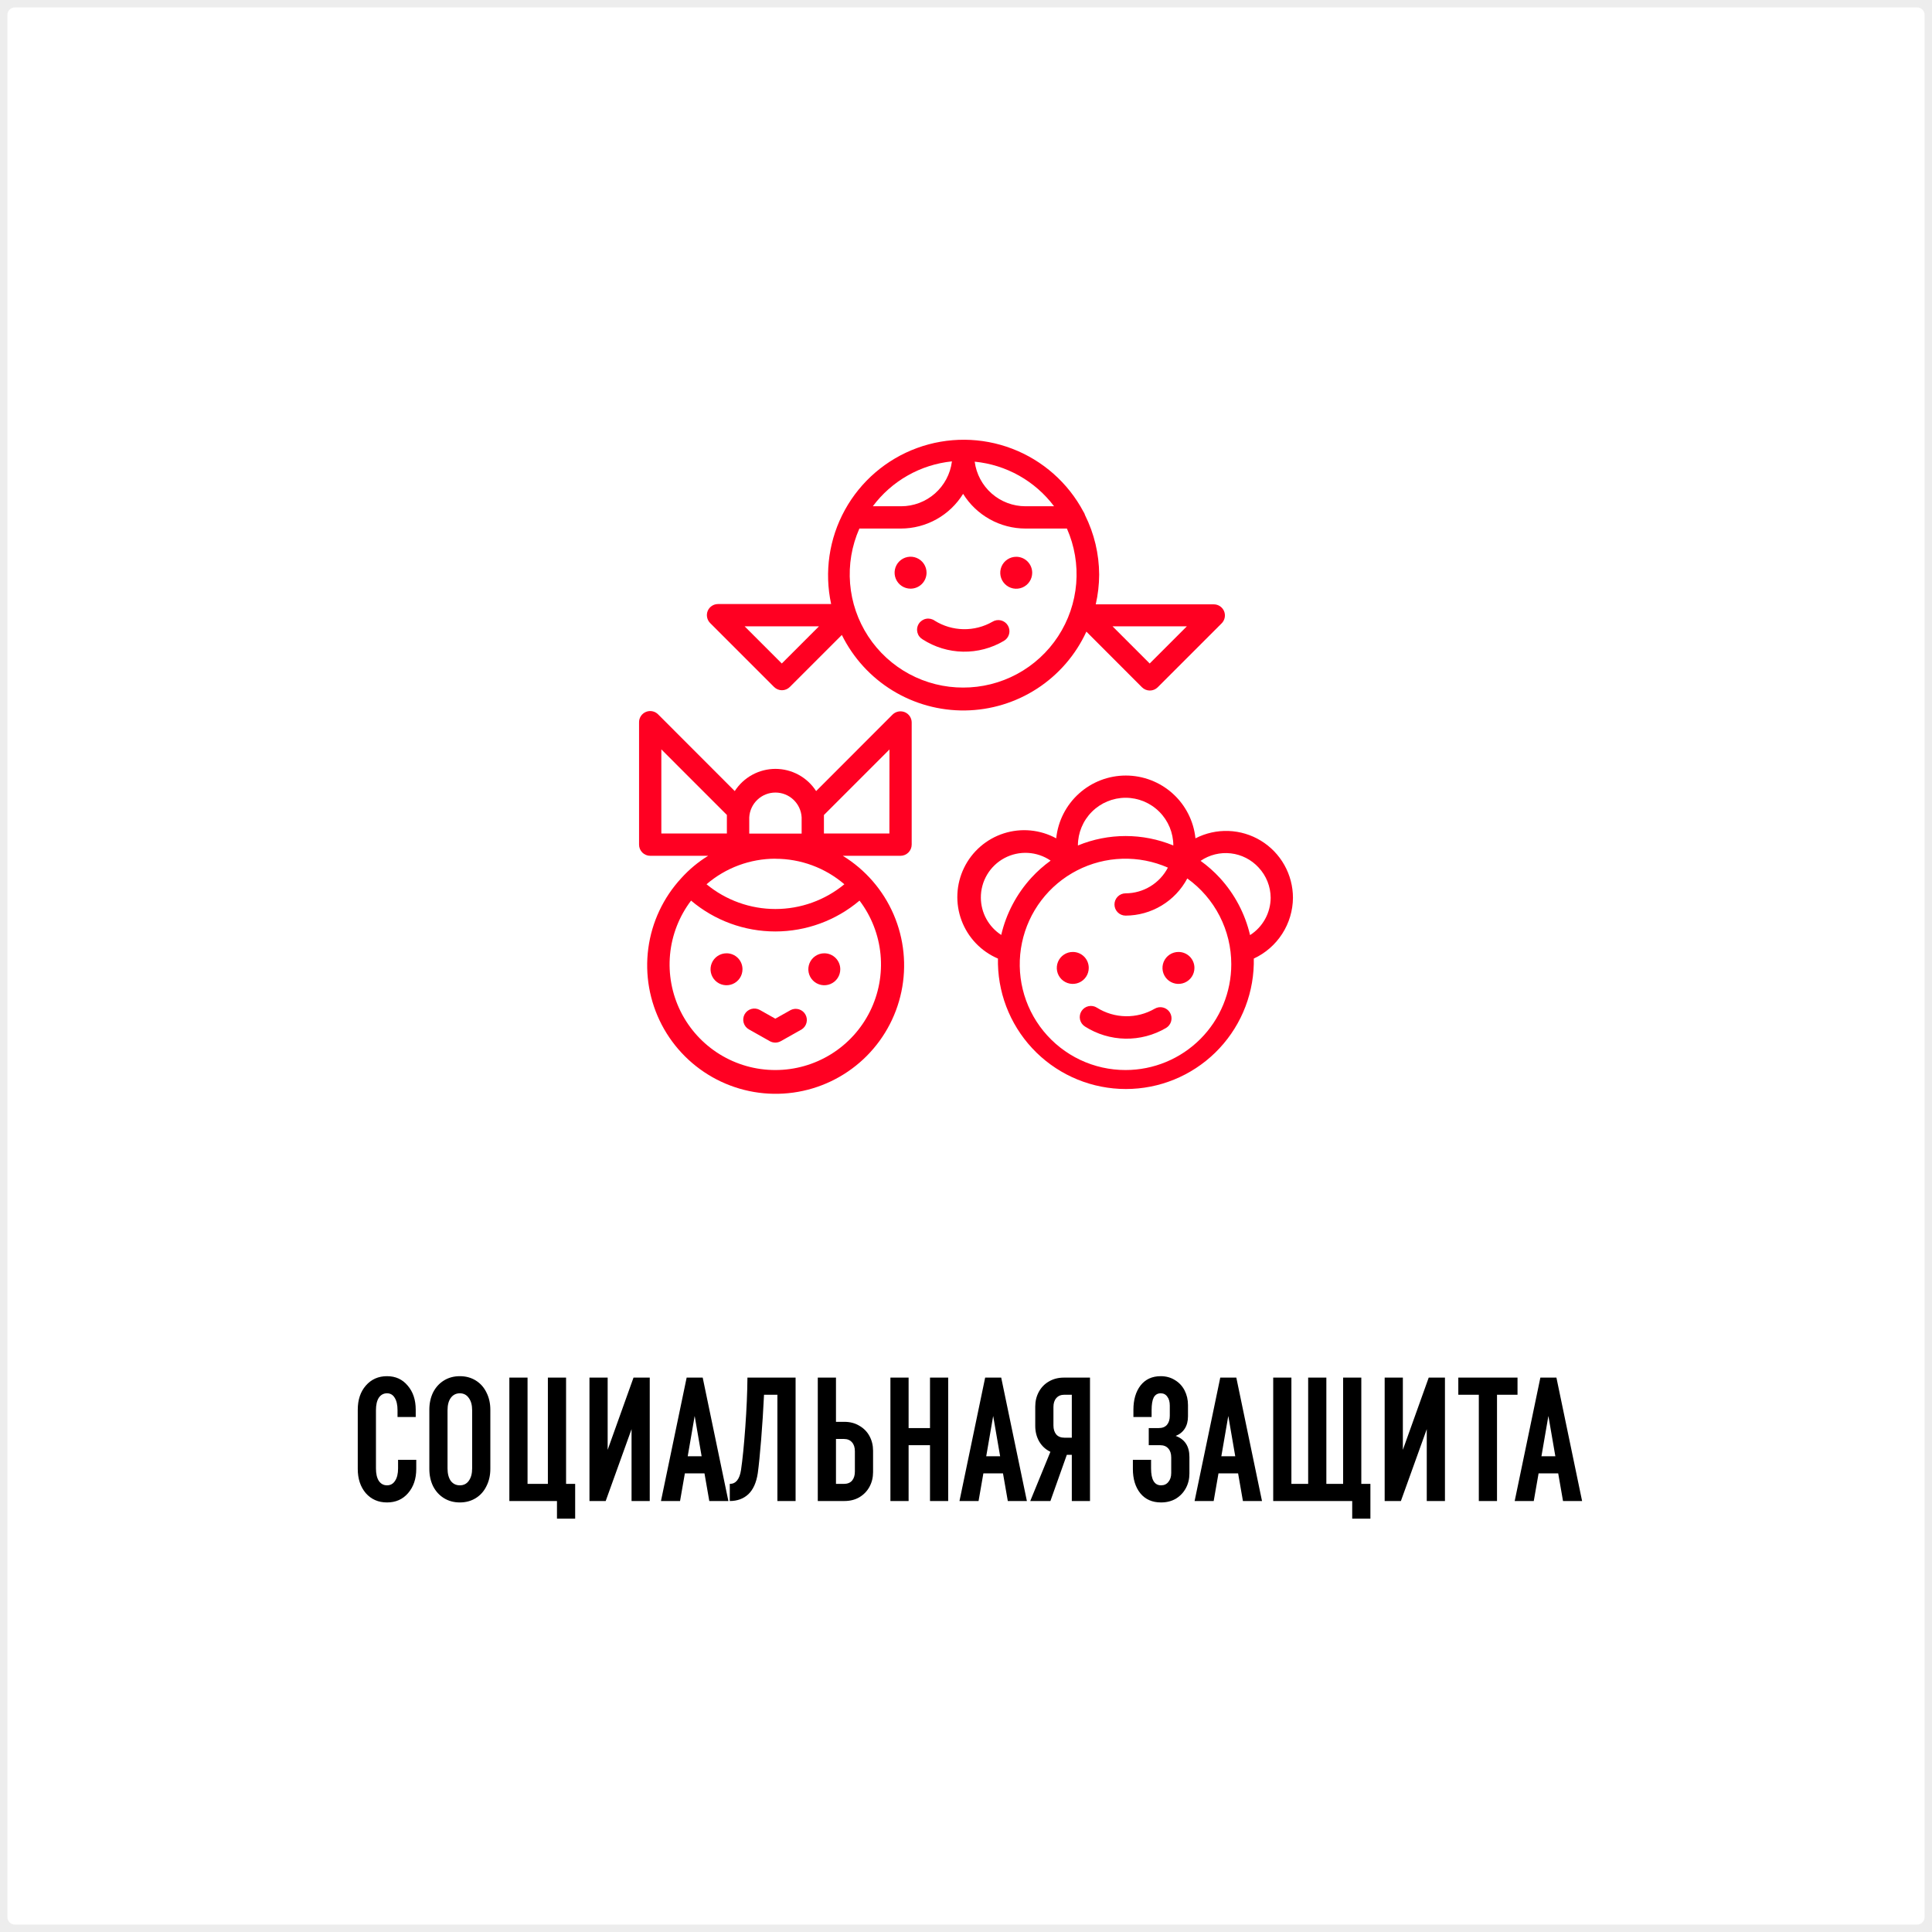
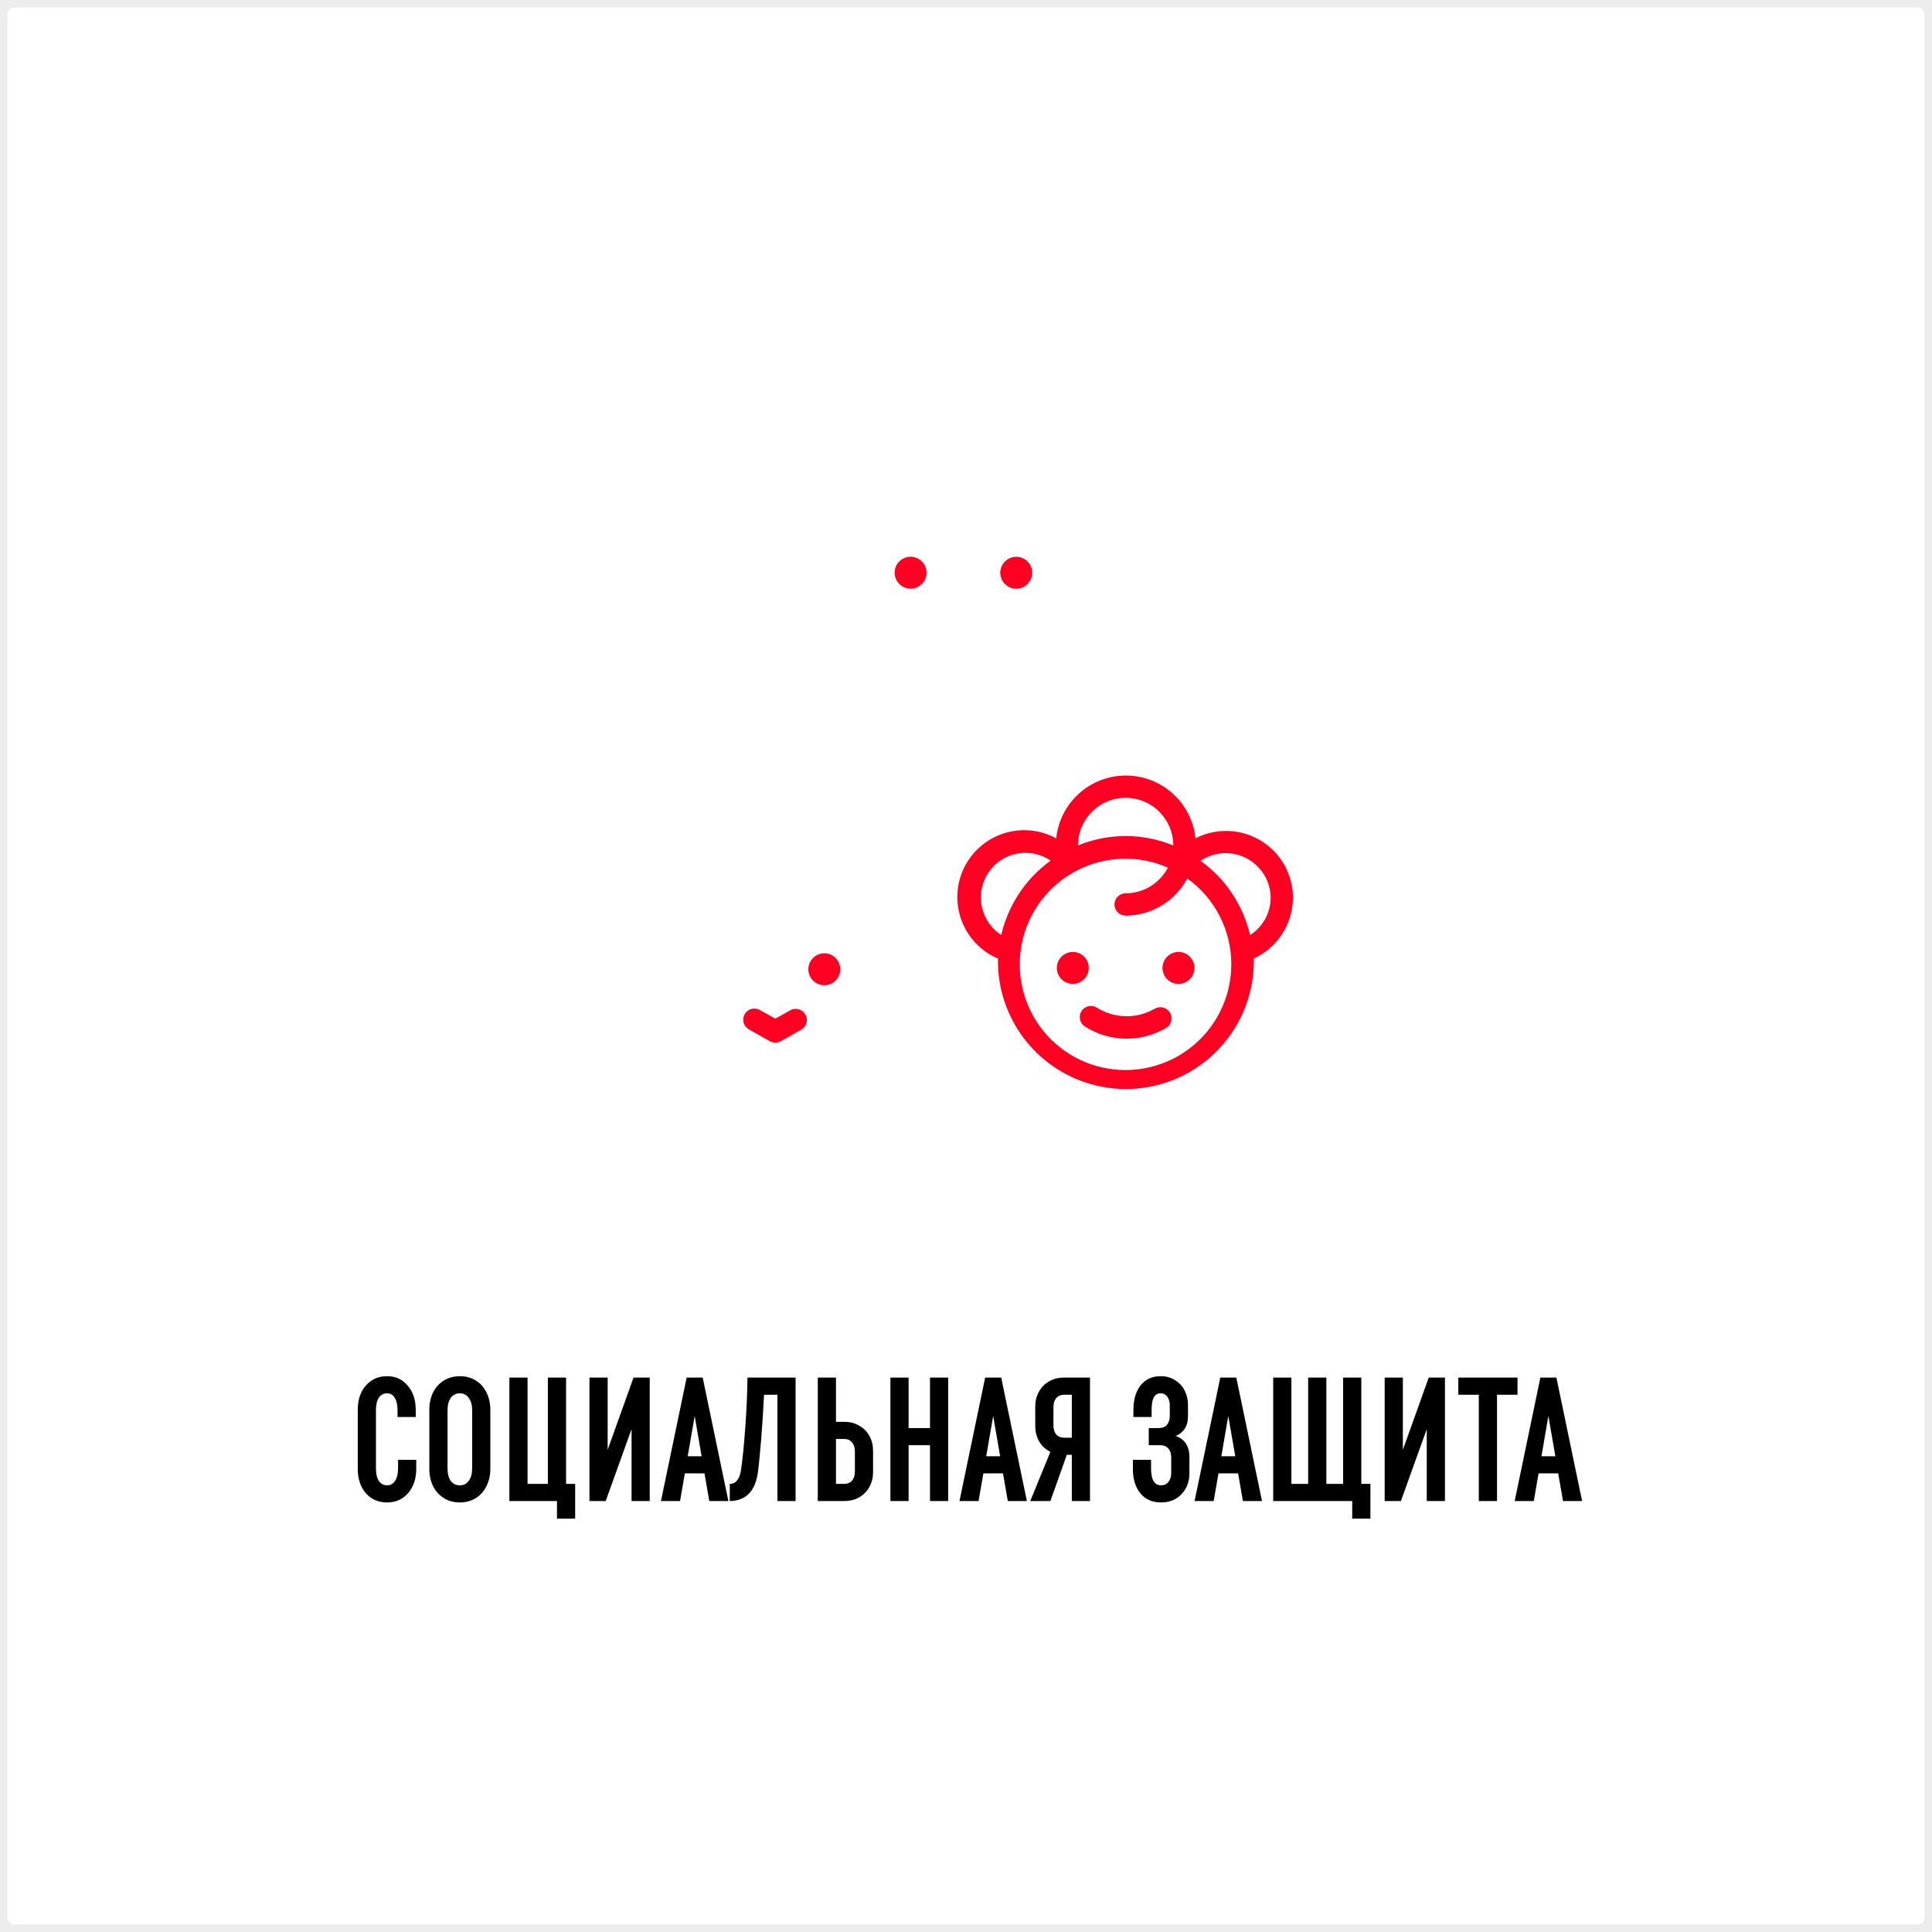
<svg xmlns="http://www.w3.org/2000/svg" width="260" height="260" viewBox="0 0 260 260" fill="none">
  <rect x="0" y="0" width="260" height="260" fill="#333333" stroke="none" />
  <path d="M0 2C0 0.895 0.895 0 2 0H258C259.105 0 260 0.895 260 2V258C260 259.105 259.105 260 258 260H2C0.895 260 0 259.105 0 258V2Z" fill="white" />
  <path d="M53.498 189.784C53.498 189.064 53.37 188.504 53.114 188.104C52.874 187.704 52.53 187.504 52.082 187.504C51.618 187.504 51.25 187.704 50.978 188.104C50.722 188.504 50.594 189.064 50.594 189.784V197.608C50.594 198.328 50.722 198.888 50.978 199.288C51.25 199.688 51.618 199.888 52.082 199.888C52.546 199.888 52.906 199.688 53.162 199.288C53.434 198.888 53.57 198.328 53.57 197.608V196.456H56.018V197.68C56.018 199.008 55.65 200.096 54.914 200.944C54.194 201.776 53.25 202.192 52.082 202.192C50.914 202.192 49.962 201.776 49.226 200.944C48.506 200.096 48.146 199.008 48.146 197.68V189.712C48.146 188.384 48.506 187.304 49.226 186.472C49.962 185.624 50.914 185.2 52.082 185.2C53.234 185.2 54.162 185.624 54.866 186.472C55.586 187.304 55.946 188.384 55.946 189.712V190.696H53.498V189.784ZM57.779 189.712C57.779 188.848 57.947 188.072 58.283 187.384C58.635 186.696 59.123 186.16 59.747 185.776C60.371 185.392 61.083 185.2 61.883 185.2C62.683 185.2 63.395 185.392 64.019 185.776C64.643 186.16 65.123 186.696 65.459 187.384C65.811 188.072 65.987 188.848 65.987 189.712V197.68C65.987 198.544 65.811 199.32 65.459 200.008C65.123 200.696 64.643 201.232 64.019 201.616C63.395 202 62.683 202.192 61.883 202.192C61.083 202.192 60.371 202 59.747 201.616C59.123 201.232 58.635 200.696 58.283 200.008C57.947 199.32 57.779 198.544 57.779 197.68V189.712ZM60.227 197.608C60.227 198.312 60.371 198.872 60.659 199.288C60.963 199.688 61.371 199.888 61.883 199.888C62.395 199.888 62.795 199.688 63.083 199.288C63.387 198.872 63.539 198.312 63.539 197.608V189.784C63.539 189.08 63.387 188.528 63.083 188.128C62.795 187.712 62.395 187.504 61.883 187.504C61.371 187.504 60.963 187.712 60.659 188.128C60.371 188.528 60.227 189.08 60.227 189.784V197.608ZM68.547 185.392H70.995V199.696H73.731V185.392H76.179V199.696H77.403V204.376H74.955V202H68.547V185.392ZM87.44 185.392V202H84.992V192.328L81.512 202H79.328V185.392H81.776V195.112L85.256 185.392H87.44ZM92.406 185.392H94.566L98.022 202H95.454L94.806 198.28H92.166L91.518 202H88.95L92.406 185.392ZM94.422 195.976L93.486 190.552L92.55 195.976H94.422ZM107.067 202H104.619V187.696H102.819C102.723 189.712 102.595 191.712 102.435 193.696C102.275 195.68 102.123 197.2 101.979 198.256C101.787 199.52 101.363 200.464 100.707 201.088C100.051 201.696 99.219 202 98.211 202V199.696C99.027 199.696 99.531 199.072 99.723 197.824C99.931 196.416 100.123 194.496 100.299 192.064C100.475 189.632 100.571 187.408 100.587 185.392H107.067V202ZM113.63 191.344C114.398 191.344 115.07 191.52 115.646 191.872C116.238 192.208 116.694 192.672 117.014 193.264C117.334 193.856 117.494 194.512 117.494 195.232V198.112C117.494 198.832 117.334 199.488 117.014 200.08C116.694 200.672 116.238 201.144 115.646 201.496C115.07 201.832 114.398 202 113.63 202H110.054V185.392H112.502V191.344H113.63ZM115.046 195.304C115.046 194.792 114.918 194.392 114.662 194.104C114.406 193.8 114.038 193.648 113.558 193.648H112.502V199.696H113.558C114.038 199.696 114.406 199.552 114.662 199.264C114.918 198.96 115.046 198.552 115.046 198.04V195.304ZM119.828 185.392H122.276V192.184H125.156V185.392H127.604V202H125.156V194.488H122.276V202H119.828V185.392ZM132.578 185.392H134.738L138.194 202H135.626L134.978 198.28H132.338L131.69 202H129.122L132.578 185.392ZM134.594 195.976L133.658 190.552L132.722 195.976H134.594ZM146.687 185.392V202H144.239V195.784H143.567L141.359 202H138.647L141.359 195.376C140.719 195.072 140.215 194.608 139.847 193.984C139.495 193.36 139.319 192.664 139.319 191.896V189.28C139.319 188.56 139.479 187.904 139.799 187.312C140.119 186.72 140.567 186.256 141.143 185.92C141.735 185.568 142.415 185.392 143.183 185.392H146.687ZM144.239 187.696H143.255C142.775 187.696 142.407 187.848 142.151 188.152C141.895 188.44 141.767 188.84 141.767 189.352V191.824C141.767 192.336 141.895 192.744 142.151 193.048C142.407 193.336 142.775 193.48 143.255 193.48H144.239V187.696ZM158.218 193.24C159.45 193.688 160.066 194.632 160.066 196.072V198.304C160.066 199.024 159.906 199.68 159.586 200.272C159.266 200.864 158.818 201.336 158.242 201.688C157.666 202.024 157.002 202.192 156.25 202.192C155.066 202.192 154.138 201.784 153.466 200.968C152.794 200.136 152.458 199.04 152.458 197.68V196.456H154.906V197.608C154.906 199.128 155.354 199.888 156.25 199.888C156.666 199.888 156.994 199.736 157.234 199.432C157.49 199.128 157.618 198.728 157.618 198.232V196.144C157.618 195.632 157.49 195.232 157.234 194.944C156.978 194.64 156.61 194.488 156.13 194.488H154.594V192.184H155.938C156.418 192.184 156.786 192.04 157.042 191.752C157.298 191.448 157.426 191.04 157.426 190.528V189.16C157.426 188.648 157.314 188.248 157.09 187.96C156.882 187.656 156.586 187.504 156.202 187.504C155.786 187.504 155.474 187.688 155.266 188.056C155.074 188.424 154.978 189 154.978 189.784V190.696H152.53V189.712C152.53 188.368 152.85 187.28 153.49 186.448C154.146 185.616 155.05 185.2 156.202 185.2C156.922 185.2 157.562 185.376 158.122 185.728C158.682 186.064 159.114 186.528 159.418 187.12C159.722 187.712 159.874 188.368 159.874 189.088V190.6C159.874 191.256 159.73 191.808 159.442 192.256C159.154 192.704 158.746 193.032 158.218 193.24ZM164.218 185.392H166.378L169.834 202H167.266L166.618 198.28H163.978L163.33 202H160.762L164.218 185.392ZM166.234 195.976L165.298 190.552L164.362 195.976H166.234ZM171.343 185.392H173.791V199.696H176.047V185.392H178.495V199.696H180.751V185.392H183.199V199.696H184.423V204.376H181.975V202H171.343V185.392ZM194.455 185.392V202H192.007V192.328L188.527 202H186.343V185.392H188.791V195.112L192.271 185.392H194.455ZM196.253 185.392H204.221V187.696H201.461V202H199.013V187.696H196.253V185.392ZM207.296 185.392H209.456L212.912 202H210.344L209.696 198.28H207.056L206.408 202H203.84L207.296 185.392ZM209.312 195.976L208.376 190.552L207.44 195.976H209.312Z" fill="black" />
  <path d="M174 120.82C173.999 119.277 173.602 117.76 172.847 116.414C172.091 115.069 171.003 113.941 169.685 113.137C168.368 112.334 166.866 111.883 165.324 111.827C163.782 111.772 162.251 112.114 160.88 112.82C160.64 110.502 159.549 108.355 157.819 106.794C156.088 105.233 153.84 104.369 151.51 104.369C149.179 104.369 146.931 105.233 145.201 106.794C143.47 108.355 142.379 110.502 142.14 112.82C141.07 112.237 139.893 111.877 138.681 111.762C137.468 111.647 136.244 111.78 135.084 112.152C133.924 112.524 132.852 113.127 131.932 113.926C131.012 114.724 130.264 115.701 129.733 116.798C129.202 117.894 128.898 119.086 128.842 120.303C128.785 121.52 128.976 122.736 129.403 123.877C129.83 125.018 130.484 126.06 131.326 126.941C132.168 127.821 133.179 128.522 134.3 129C134.3 129.25 134.3 129.5 134.3 129.75C134.408 134.244 136.269 138.517 139.486 141.657C142.702 144.797 147.019 146.555 151.515 146.555C156.01 146.555 160.327 144.797 163.543 141.657C166.76 138.517 168.621 134.244 168.73 129.75C168.73 129.5 168.73 129.25 168.73 129C170.293 128.276 171.618 127.123 172.551 125.674C173.484 124.226 173.987 122.543 174 120.82V120.82ZM151.48 107.36C153.182 107.363 154.813 108.04 156.016 109.243C157.22 110.447 157.897 112.078 157.9 113.78V113.78C153.787 112.086 149.172 112.086 145.06 113.78V113.78C145.062 112.078 145.74 110.447 146.943 109.243C148.146 108.04 149.778 107.363 151.48 107.36ZM132 120.82C131.991 119.723 132.282 118.645 132.843 117.703C133.403 116.76 134.212 115.99 135.179 115.474C136.147 114.959 137.238 114.719 138.333 114.78C139.428 114.84 140.485 115.2 141.39 115.82C140.454 116.493 139.589 117.261 138.81 118.11C136.813 120.288 135.412 122.943 134.74 125.82C133.904 125.279 133.216 124.539 132.738 123.666C132.259 122.793 132.006 121.815 132 120.82V120.82ZM151.48 144C149.363 144.004 147.273 143.536 145.36 142.629C143.448 141.722 141.762 140.4 140.426 138.759C139.089 137.118 138.136 135.199 137.636 133.143C137.135 131.086 137.1 128.944 137.533 126.872C137.966 124.801 138.855 122.852 140.137 121.168C141.419 119.483 143.06 118.107 144.942 117.138C146.824 116.169 148.898 115.632 151.013 115.567C153.128 115.501 155.232 115.909 157.17 116.76C156.627 117.801 155.81 118.674 154.807 119.284C153.804 119.894 152.654 120.217 151.48 120.22C151.082 120.22 150.7 120.378 150.419 120.659C150.138 120.941 149.98 121.322 149.98 121.72C149.98 122.118 150.138 122.499 150.419 122.781C150.7 123.062 151.082 123.22 151.48 123.22C153.186 123.215 154.859 122.748 156.321 121.867C157.783 120.987 158.978 119.726 159.78 118.22C161.613 119.534 163.106 121.267 164.135 123.274C165.165 125.281 165.701 127.504 165.7 129.76C165.701 131.629 165.334 133.479 164.62 135.206C163.906 136.933 162.859 138.503 161.539 139.825C160.218 141.147 158.65 142.197 156.924 142.913C155.198 143.629 153.348 143.999 151.48 144V144ZM168.23 125.85C167.558 122.973 166.156 120.318 164.16 118.14C163.376 117.29 162.509 116.523 161.57 115.85C162.762 115.035 164.208 114.677 165.643 114.843C167.077 115.008 168.404 115.685 169.38 116.75C170.413 117.854 170.992 119.308 171 120.82C170.994 121.821 170.737 122.805 170.253 123.682C169.769 124.559 169.074 125.301 168.23 125.84V125.85Z" fill="#FF0022" />
-   <path d="M133.561 83.67C132.374 84.351 131.025 84.698 129.656 84.673C128.288 84.648 126.952 84.253 125.791 83.53C125.626 83.411 125.438 83.327 125.239 83.283C125.04 83.239 124.834 83.235 124.634 83.273C124.434 83.311 124.244 83.39 124.075 83.504C123.906 83.618 123.762 83.765 123.652 83.936C123.542 84.107 123.468 84.299 123.435 84.5C123.401 84.701 123.409 84.907 123.457 85.104C123.506 85.302 123.594 85.488 123.717 85.651C123.839 85.813 123.994 85.949 124.171 86.05C125.793 87.093 127.674 87.663 129.602 87.699C131.531 87.734 133.431 87.233 135.091 86.25C135.264 86.151 135.416 86.019 135.537 85.861C135.658 85.704 135.747 85.523 135.798 85.331C135.849 85.138 135.861 84.937 135.834 84.74C135.806 84.543 135.74 84.353 135.638 84.182C135.537 84.01 135.402 83.861 135.242 83.742C135.082 83.624 134.9 83.538 134.707 83.49C134.513 83.443 134.313 83.434 134.116 83.465C133.919 83.496 133.73 83.565 133.561 83.67V83.67Z" fill="#FF0022" />
  <path d="M124.691 77.08C124.693 76.654 124.568 76.238 124.333 75.883C124.098 75.528 123.763 75.251 123.37 75.087C122.978 74.922 122.545 74.878 122.127 74.96C121.71 75.042 121.326 75.246 121.024 75.546C120.722 75.846 120.516 76.23 120.433 76.647C120.349 77.064 120.391 77.497 120.553 77.89C120.716 78.284 120.991 78.62 121.345 78.857C121.699 79.094 122.115 79.22 122.541 79.22C123.109 79.22 123.654 78.995 124.057 78.594C124.46 78.193 124.688 77.648 124.691 77.08V77.08Z" fill="#FF0022" />
  <path d="M136.769 74.93C136.344 74.928 135.927 75.052 135.572 75.287C135.217 75.522 134.94 75.857 134.776 76.25C134.612 76.643 134.568 77.075 134.649 77.493C134.731 77.911 134.935 78.295 135.236 78.596C135.536 78.898 135.919 79.104 136.336 79.188C136.754 79.271 137.186 79.229 137.58 79.067C137.973 78.905 138.31 78.629 138.546 78.275C138.783 77.921 138.909 77.505 138.909 77.08C138.909 76.511 138.684 75.966 138.283 75.563C137.882 75.16 137.338 74.932 136.769 74.93V74.93Z" fill="#FF0022" />
-   <path d="M104.171 92.45C104.453 92.731 104.834 92.889 105.231 92.889C105.629 92.889 106.01 92.731 106.291 92.45L113.291 85.45C114.816 88.538 117.183 91.132 120.121 92.93C123.058 94.728 126.445 95.658 129.888 95.611C133.332 95.564 136.692 94.542 139.579 92.664C142.466 90.786 144.762 88.129 146.201 85L153.681 92.49C153.963 92.771 154.344 92.929 154.741 92.929C155.139 92.929 155.52 92.771 155.801 92.49L164.401 83.89C164.612 83.68 164.756 83.412 164.814 83.12C164.873 82.828 164.844 82.525 164.731 82.25C164.617 81.976 164.423 81.743 164.176 81.579C163.929 81.415 163.638 81.329 163.341 81.33H147.461C147.76 80.017 147.915 78.676 147.921 77.33C147.909 74.553 147.259 71.816 146.021 69.33C145.975 69.162 145.901 69.003 145.801 68.86C143.733 64.97 140.326 61.96 136.212 60.385C132.097 58.81 127.551 58.777 123.414 60.292C119.277 61.806 115.827 64.767 113.702 68.626C111.577 72.486 110.919 76.984 111.851 81.29H96.631C96.335 81.289 96.044 81.375 95.797 81.539C95.549 81.703 95.356 81.936 95.241 82.21C95.129 82.485 95.1 82.788 95.159 83.08C95.217 83.372 95.361 83.639 95.571 83.85L104.171 92.45ZM159.721 84.29L154.721 89.29L149.721 84.29H159.721ZM129.651 92.53C127.11 92.54 124.606 91.914 122.368 90.71C120.13 89.505 118.229 87.76 116.838 85.633C115.446 83.507 114.609 81.065 114.402 78.532C114.195 75.999 114.624 73.455 115.651 71.13H121.231C122.91 71.129 124.561 70.7 126.028 69.883C127.494 69.066 128.728 67.887 129.611 66.46C130.498 67.887 131.734 69.064 133.202 69.881C134.67 70.698 136.321 71.128 138.001 71.13H143.581C144.609 73.455 145.038 75.999 144.831 78.532C144.624 81.065 143.787 83.507 142.395 85.633C141.004 87.76 139.103 89.505 136.865 90.71C134.627 91.914 132.123 92.54 129.581 92.53H129.651ZM141.851 68.13H138.001C136.329 68.129 134.713 67.52 133.456 66.416C132.2 65.312 131.388 63.789 131.171 62.13C133.27 62.336 135.303 62.975 137.142 64.008C138.98 65.041 140.584 66.445 141.851 68.13V68.13ZM128.101 62.13C127.885 63.789 127.073 65.312 125.816 66.416C124.56 67.52 122.944 68.129 121.271 68.13H117.461C118.721 66.442 120.316 65.033 122.148 63.994C123.979 62.954 126.007 62.306 128.101 62.09V62.13ZM110.211 84.29L105.211 89.29L100.211 84.29H110.211Z" fill="#FF0022" />
-   <path d="M121.761 95.84C121.486 95.729 121.184 95.7 120.893 95.756C120.602 95.813 120.333 95.953 120.121 96.16L109.831 106.46C109.241 105.544 108.431 104.79 107.474 104.268C106.518 103.746 105.445 103.472 104.356 103.472C103.266 103.472 102.193 103.746 101.237 104.268C100.28 104.79 99.47 105.544 98.88 106.46L88.591 96.16C88.382 95.939 88.111 95.787 87.814 95.723C87.517 95.66 87.208 95.688 86.927 95.804C86.647 95.92 86.408 96.118 86.242 96.373C86.077 96.627 85.992 96.926 86.001 97.23V113.67C86.001 114.068 86.159 114.449 86.44 114.731C86.721 115.012 87.103 115.17 87.501 115.17H95.3C93.96 115.993 92.745 117.003 91.691 118.17C89.27 120.787 87.718 124.087 87.246 127.621C86.774 131.154 87.405 134.746 89.053 137.906C90.702 141.067 93.287 143.64 96.454 145.275C99.622 146.91 103.217 147.525 106.748 147.038C110.279 146.55 113.573 144.984 116.179 142.552C118.785 140.12 120.576 136.942 121.306 133.454C122.037 129.965 121.671 126.336 120.26 123.063C118.848 119.79 116.459 117.033 113.421 115.17H121.191C121.588 115.167 121.968 115.009 122.248 114.728C122.529 114.447 122.688 114.067 122.691 113.67V97.23C122.691 96.932 122.603 96.641 122.437 96.393C122.272 96.146 122.036 95.953 121.761 95.84V95.84ZM100.831 110C100.879 109.098 101.271 108.248 101.927 107.626C102.583 107.004 103.452 106.658 104.356 106.658C105.259 106.658 106.129 107.004 106.784 107.626C107.44 108.248 107.832 109.098 107.881 110V112.18H100.831V110ZM104.351 115.57C107.755 115.567 111.047 116.784 113.631 119C111.019 121.153 107.74 122.331 104.356 122.331C100.971 122.331 97.692 121.153 95.081 119C97.66 116.782 100.949 115.562 104.351 115.56V115.57ZM89.001 100.85L97.82 109.67C97.82 109.77 97.82 109.88 97.82 109.99V112.17H89.001V100.85ZM104.351 144C101.702 144.006 99.105 143.271 96.852 141.879C94.599 140.487 92.779 138.493 91.599 136.123C90.419 133.752 89.925 131.098 90.172 128.462C90.42 125.825 91.4 123.31 93.001 121.2C96.169 123.881 100.185 125.352 104.336 125.352C108.486 125.352 112.502 123.881 115.671 121.2C117.27 123.308 118.249 125.82 118.498 128.454C118.747 131.088 118.255 133.739 117.078 136.109C115.902 138.479 114.087 140.473 111.838 141.867C109.59 143.261 106.996 144 104.351 144ZM119.691 112.17H110.881V110C110.881 109.89 110.881 109.78 110.881 109.68L119.701 100.86L119.691 112.17Z" fill="#FF0022" />
-   <path d="M97.781 128.29C97.355 128.288 96.938 128.413 96.583 128.648C96.228 128.884 95.951 129.219 95.787 129.613C95.623 130.006 95.579 130.439 95.662 130.857C95.745 131.275 95.95 131.659 96.251 131.96C96.552 132.262 96.936 132.467 97.354 132.549C97.772 132.632 98.205 132.588 98.599 132.424C98.992 132.26 99.327 131.983 99.563 131.628C99.798 131.273 99.923 130.856 99.921 130.43C99.921 129.862 99.696 129.318 99.294 128.917C98.893 128.516 98.349 128.29 97.781 128.29Z" fill="#FF0022" />
  <path d="M110.941 128.29C110.515 128.288 110.098 128.413 109.743 128.648C109.388 128.884 109.111 129.219 108.947 129.613C108.783 130.006 108.739 130.439 108.822 130.857C108.905 131.275 109.11 131.659 109.411 131.96C109.712 132.262 110.096 132.467 110.514 132.549C110.932 132.632 111.365 132.588 111.759 132.424C112.152 132.26 112.488 131.983 112.723 131.628C112.959 131.273 113.083 130.856 113.081 130.43C113.079 129.863 112.852 129.321 112.452 128.92C112.051 128.519 111.508 128.293 110.941 128.29V128.29Z" fill="#FF0022" />
  <path d="M106.42 135.92L104.34 137.09L102.26 135.92C102.088 135.823 101.9 135.76 101.704 135.736C101.508 135.712 101.31 135.726 101.12 135.779C100.93 135.831 100.753 135.921 100.597 136.042C100.442 136.163 100.312 136.313 100.215 136.485C100.118 136.656 100.055 136.845 100.031 137.041C100.007 137.236 100.021 137.434 100.074 137.624C100.126 137.814 100.216 137.992 100.337 138.147C100.458 138.303 100.608 138.433 100.78 138.53L103.6 140.12C103.825 140.244 104.078 140.309 104.335 140.309C104.592 140.309 104.845 140.244 105.07 140.12L107.89 138.53C108.213 138.324 108.445 138.001 108.538 137.629C108.631 137.257 108.578 136.863 108.39 136.529C108.202 136.195 107.893 135.945 107.526 135.832C107.16 135.719 106.764 135.75 106.42 135.92Z" fill="#FF0022" />
  <path d="M155.391 135.75C154.205 136.436 152.855 136.785 151.486 136.76C150.117 136.735 148.781 136.338 147.621 135.61C147.285 135.395 146.878 135.323 146.489 135.408C146.1 135.493 145.761 135.73 145.546 136.065C145.331 136.401 145.258 136.808 145.343 137.197C145.429 137.586 145.665 137.925 146.001 138.14C147.626 139.176 149.506 139.743 151.433 139.779C153.36 139.814 155.259 139.316 156.921 138.34C157.264 138.137 157.513 137.806 157.612 137.42C157.712 137.034 157.654 136.624 157.451 136.28C157.248 135.937 156.917 135.688 156.53 135.589C156.144 135.489 155.734 135.547 155.391 135.75V135.75Z" fill="#FF0022" />
  <path d="M146.519 130.25C146.521 130.676 146.396 131.093 146.161 131.448C145.925 131.803 145.589 132.08 145.196 132.244C144.803 132.408 144.37 132.452 143.952 132.369C143.534 132.286 143.15 132.081 142.848 131.78C142.547 131.479 142.342 131.095 142.26 130.677C142.177 130.259 142.22 129.826 142.384 129.432C142.548 129.039 142.825 128.704 143.181 128.468C143.536 128.233 143.953 128.108 144.379 128.11C144.66 128.11 144.938 128.165 145.198 128.273C145.457 128.38 145.693 128.538 145.892 128.737C146.091 128.935 146.248 129.171 146.356 129.431C146.463 129.691 146.519 129.969 146.519 130.25V130.25Z" fill="#FF0022" />
  <path d="M160.741 130.25C160.743 130.676 160.619 131.093 160.383 131.448C160.148 131.803 159.812 132.08 159.419 132.244C159.026 132.408 158.592 132.452 158.174 132.369C157.756 132.286 157.372 132.081 157.071 131.78C156.77 131.479 156.565 131.095 156.482 130.677C156.4 130.259 156.443 129.826 156.607 129.432C156.771 129.039 157.048 128.704 157.403 128.468C157.758 128.233 158.175 128.108 158.601 128.11C159.169 128.11 159.713 128.335 160.115 128.737C160.516 129.138 160.741 129.682 160.741 130.25V130.25Z" fill="#FF0022" />
  <path d="M2 1H258V-1H2V1ZM259 2V258H261V2H259ZM258 259H2V261H258V259ZM1 258V2H-1V258H1ZM2 259C1.448 259 1 258.552 1 258H-1C-1 259.657 0.343 261 2 261V259ZM259 258C259 258.552 258.552 259 258 259V261C259.657 261 261 259.657 261 258H259ZM258 1C258.552 1 259 1.448 259 2H261C261 0.343 259.657 -1 258 -1V1ZM2 -1C0.343 -1 -1 0.343 -1 2H1C1 1.448 1.448 1 2 1V-1Z" fill="#EDEDED" />
</svg>